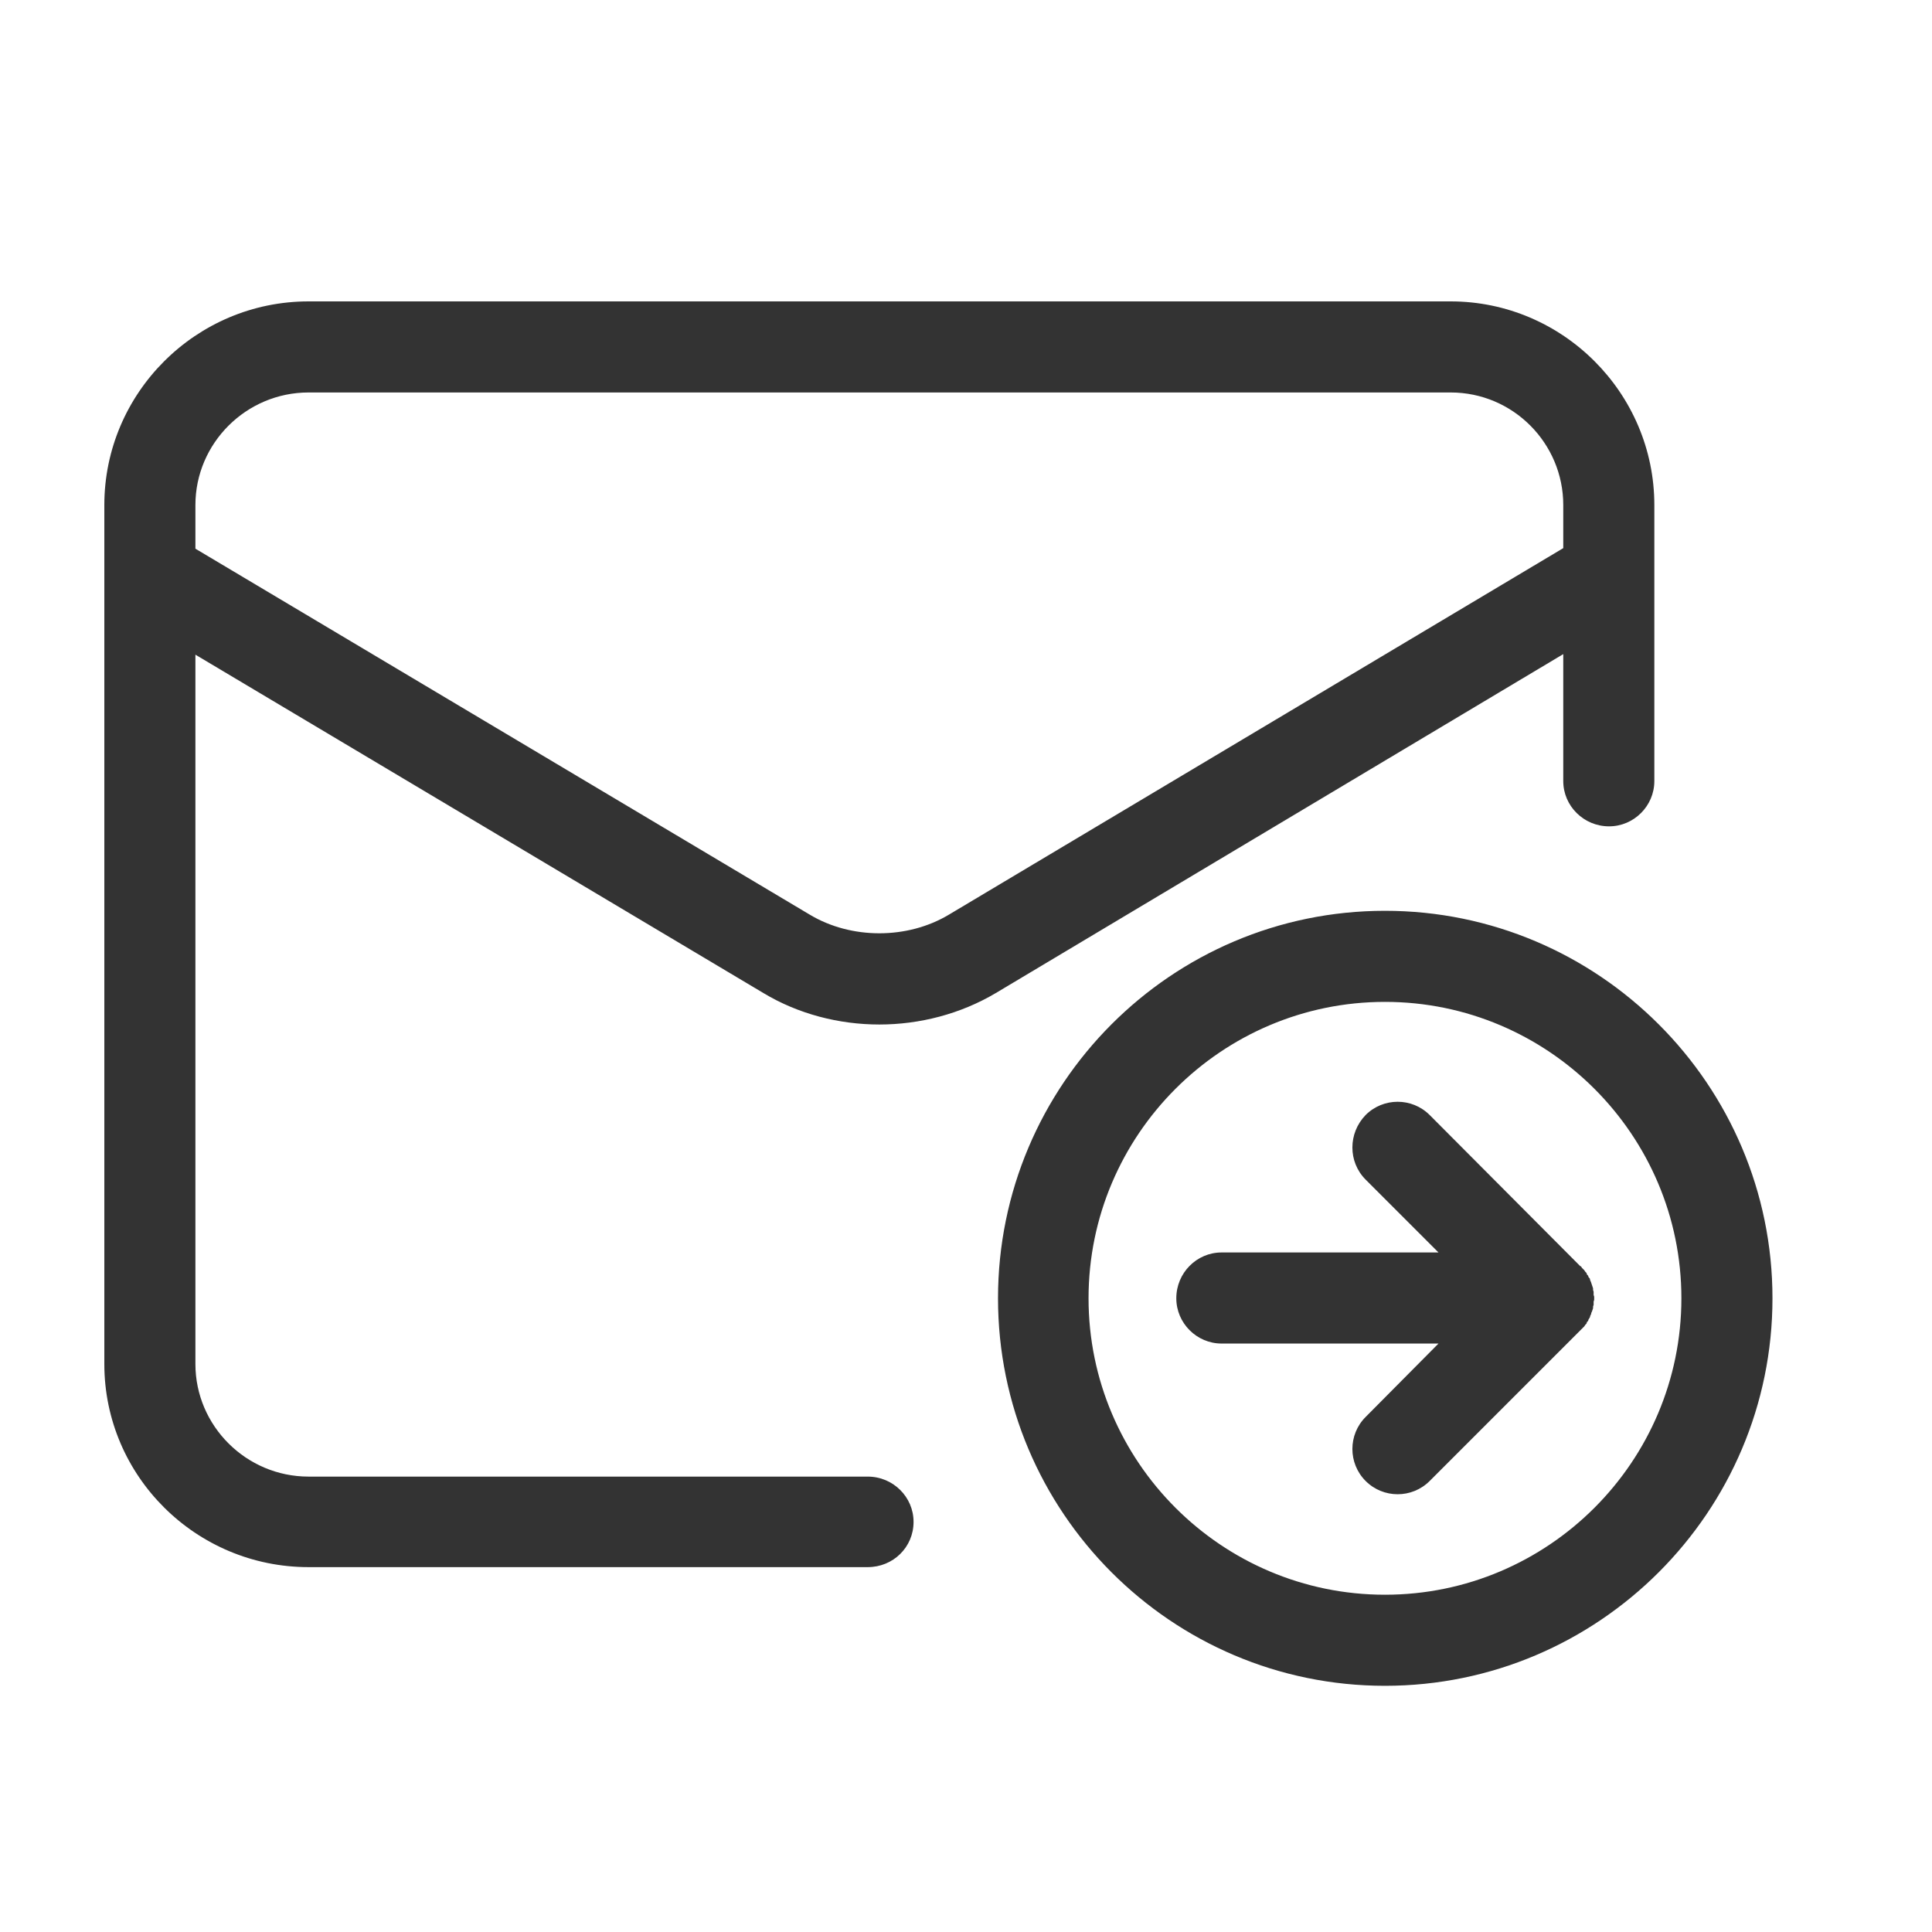
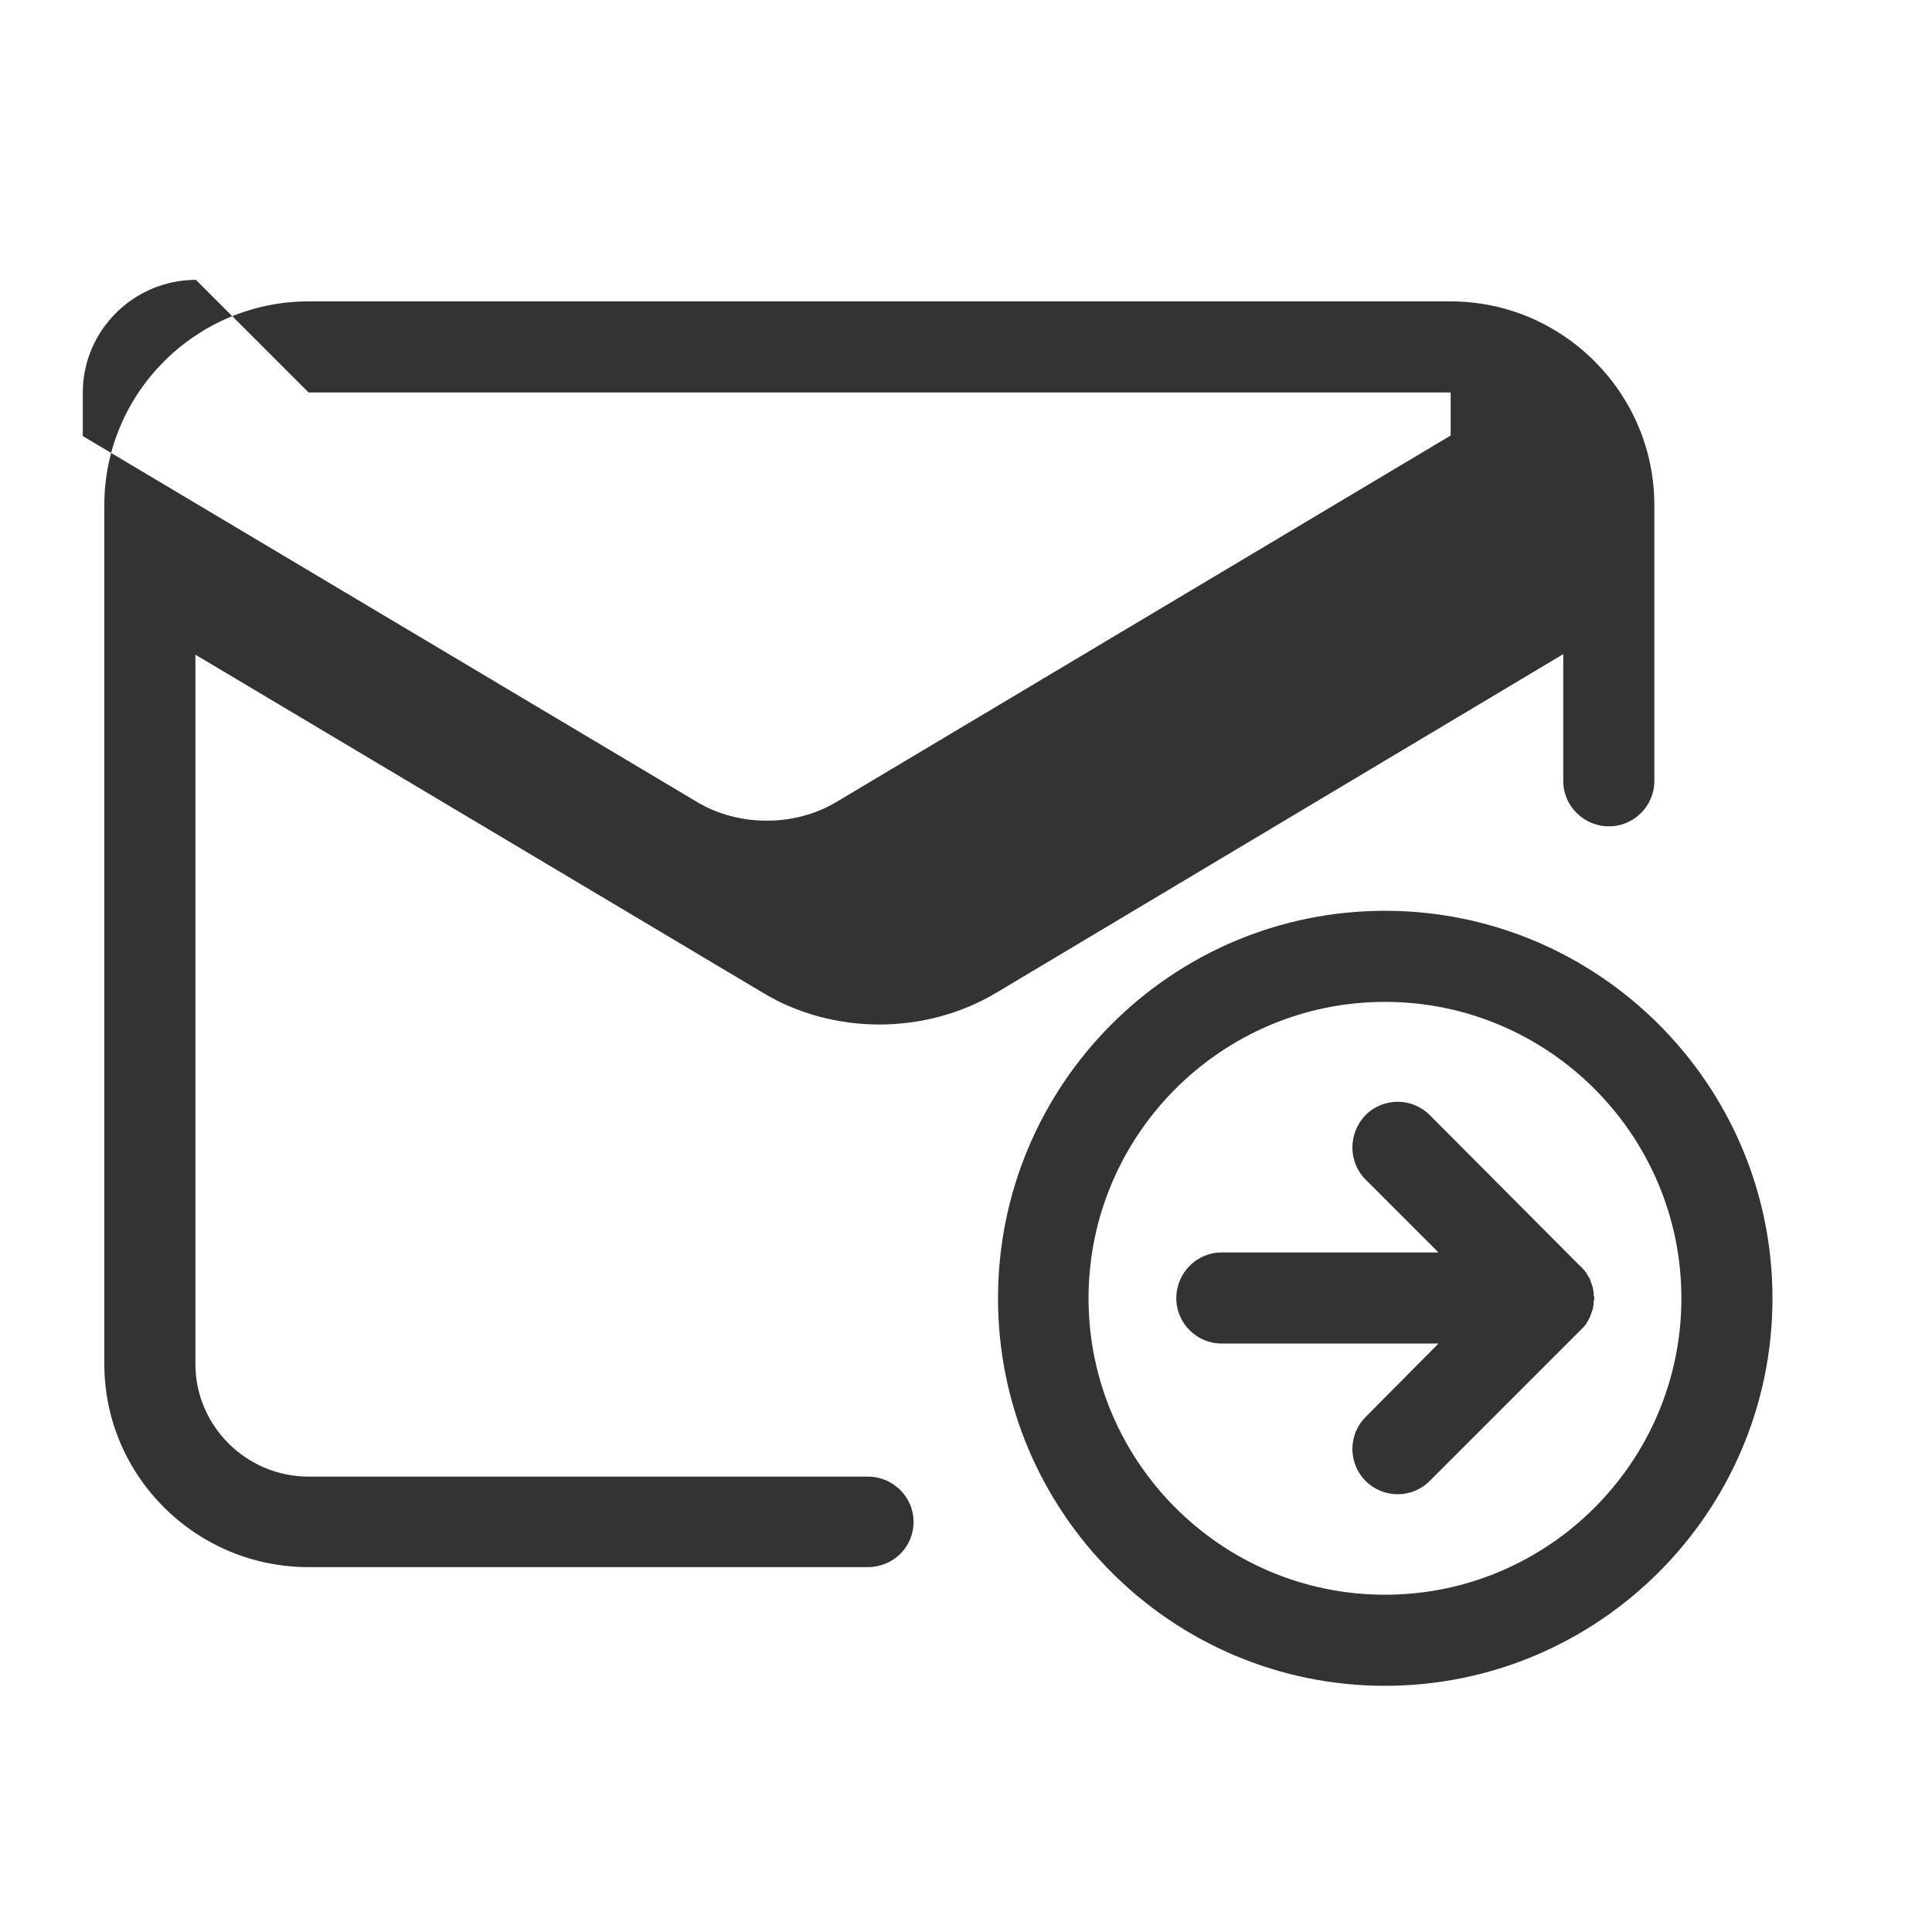
<svg xmlns="http://www.w3.org/2000/svg" xml:space="preserve" width="35px" height="35px" version="1.1" shape-rendering="geometricPrecision" text-rendering="geometricPrecision" image-rendering="optimizeQuality" fill-rule="evenodd" clip-rule="evenodd" viewBox="0 0 35 35">
  <g id="Layer_x0020_1">
-     <path fill="#333333" fill-rule="nonzero" d="M5.59 7.11l20.69 0c1.13,0 2.04,0.92 2.04,2.04l0 0.78 -11.13 6.64c-0.75,0.45 -1.77,0.45 -2.52,0l-11.13 -6.63 0 -0.79c0,-1.12 0.92,-2.04 2.05,-2.04zm23.29 16.38l-0.01 -0.03 0 -0.03 0 -0.03 -0.01 -0.03 0 -0.03 -0.01 -0.03 -0.01 -0.03 -0.01 -0.03 -0.01 -0.03 -0.01 -0.02 0 0 -0.01 -0.04 -0.02 -0.02 -0.01 -0.03 -0.02 -0.02 -0.01 -0.03 -0.02 -0.02 -0.02 -0.03 -0.02 -0.02 -0.02 -0.02 -0.02 -0.03 -0.01 0 -2.73 -2.74c-0.32,-0.32 -0.84,-0.32 -1.16,0 -0.32,0.33 -0.32,0.85 0,1.17l1.32 1.32 -3.93 0c-0.45,0 -0.82,0.37 -0.82,0.83 0,0.45 0.37,0.82 0.82,0.82l3.93 0 -1.32 1.33c-0.32,0.32 -0.32,0.84 0,1.16 0.16,0.16 0.37,0.24 0.58,0.24 0.21,0 0.42,-0.08 0.58,-0.24l2.73 -2.73 0.01 -0.01 0.02 -0.02 0.02 -0.02 0.02 -0.02 0.02 -0.03 0.02 -0.02 0.01 -0.03 0.02 -0.02 0.01 -0.03 0.02 -0.03 0.01 -0.03 0 -0.01 0.01 -0.01 0.01 -0.04 0.01 -0.02 0.01 -0.03 0.01 -0.03 0 -0.03 0.01 -0.03 0 -0.03 0 -0.03 0.01 -0.03 0 -0.03 0 -0.03zm-3.79 5.4c-2.96,0 -5.37,-2.41 -5.37,-5.37 0,-2.96 2.41,-5.37 5.37,-5.37 2.96,0 5.37,2.41 5.37,5.37 0,2.96 -2.41,5.37 -5.37,5.37zm0 -12.39c-3.87,0 -7.01,3.15 -7.01,7.02 0,3.87 3.14,7.02 7.01,7.02 3.87,0 7.02,-3.15 7.02,-7.02 0,-3.87 -3.15,-7.02 -7.02,-7.02zm-11.26 1.49c0.63,0.38 1.37,0.57 2.1,0.57 0.73,0 1.47,-0.19 2.11,-0.57l10.28 -6.14 0 2.3c0,0.45 0.37,0.82 0.83,0.82 0.45,0 0.82,-0.37 0.82,-0.82l0 -5c0,-2.03 -1.66,-3.69 -3.69,-3.69l-20.69 0c-2.04,0 -3.7,1.66 -3.7,3.69l0 1.21c0,0.03 0,0.06 0,0.09l0 14.26c0,2.03 1.66,3.68 3.7,3.68l10.13 0c0.46,0 0.83,-0.36 0.83,-0.82 0,-0.45 -0.37,-0.82 -0.83,-0.82l-10.13 0c-1.13,0 -2.05,-0.92 -2.05,-2.04l0 -12.85 10.29 6.13z" />
+     <path fill="#333333" fill-rule="nonzero" d="M5.59 7.11l20.69 0l0 0.78 -11.13 6.64c-0.75,0.45 -1.77,0.45 -2.52,0l-11.13 -6.63 0 -0.79c0,-1.12 0.92,-2.04 2.05,-2.04zm23.29 16.38l-0.01 -0.03 0 -0.03 0 -0.03 -0.01 -0.03 0 -0.03 -0.01 -0.03 -0.01 -0.03 -0.01 -0.03 -0.01 -0.03 -0.01 -0.02 0 0 -0.01 -0.04 -0.02 -0.02 -0.01 -0.03 -0.02 -0.02 -0.01 -0.03 -0.02 -0.02 -0.02 -0.03 -0.02 -0.02 -0.02 -0.02 -0.02 -0.03 -0.01 0 -2.73 -2.74c-0.32,-0.32 -0.84,-0.32 -1.16,0 -0.32,0.33 -0.32,0.85 0,1.17l1.32 1.32 -3.93 0c-0.45,0 -0.82,0.37 -0.82,0.83 0,0.45 0.37,0.82 0.82,0.82l3.93 0 -1.32 1.33c-0.32,0.32 -0.32,0.84 0,1.16 0.16,0.16 0.37,0.24 0.58,0.24 0.21,0 0.42,-0.08 0.58,-0.24l2.73 -2.73 0.01 -0.01 0.02 -0.02 0.02 -0.02 0.02 -0.02 0.02 -0.03 0.02 -0.02 0.01 -0.03 0.02 -0.02 0.01 -0.03 0.02 -0.03 0.01 -0.03 0 -0.01 0.01 -0.01 0.01 -0.04 0.01 -0.02 0.01 -0.03 0.01 -0.03 0 -0.03 0.01 -0.03 0 -0.03 0 -0.03 0.01 -0.03 0 -0.03 0 -0.03zm-3.79 5.4c-2.96,0 -5.37,-2.41 -5.37,-5.37 0,-2.96 2.41,-5.37 5.37,-5.37 2.96,0 5.37,2.41 5.37,5.37 0,2.96 -2.41,5.37 -5.37,5.37zm0 -12.39c-3.87,0 -7.01,3.15 -7.01,7.02 0,3.87 3.14,7.02 7.01,7.02 3.87,0 7.02,-3.15 7.02,-7.02 0,-3.87 -3.15,-7.02 -7.02,-7.02zm-11.26 1.49c0.63,0.38 1.37,0.57 2.1,0.57 0.73,0 1.47,-0.19 2.11,-0.57l10.28 -6.14 0 2.3c0,0.45 0.37,0.82 0.83,0.82 0.45,0 0.82,-0.37 0.82,-0.82l0 -5c0,-2.03 -1.66,-3.69 -3.69,-3.69l-20.69 0c-2.04,0 -3.7,1.66 -3.7,3.69l0 1.21c0,0.03 0,0.06 0,0.09l0 14.26c0,2.03 1.66,3.68 3.7,3.68l10.13 0c0.46,0 0.83,-0.36 0.83,-0.82 0,-0.45 -0.37,-0.82 -0.83,-0.82l-10.13 0c-1.13,0 -2.05,-0.92 -2.05,-2.04l0 -12.85 10.29 6.13z" />
  </g>
</svg>